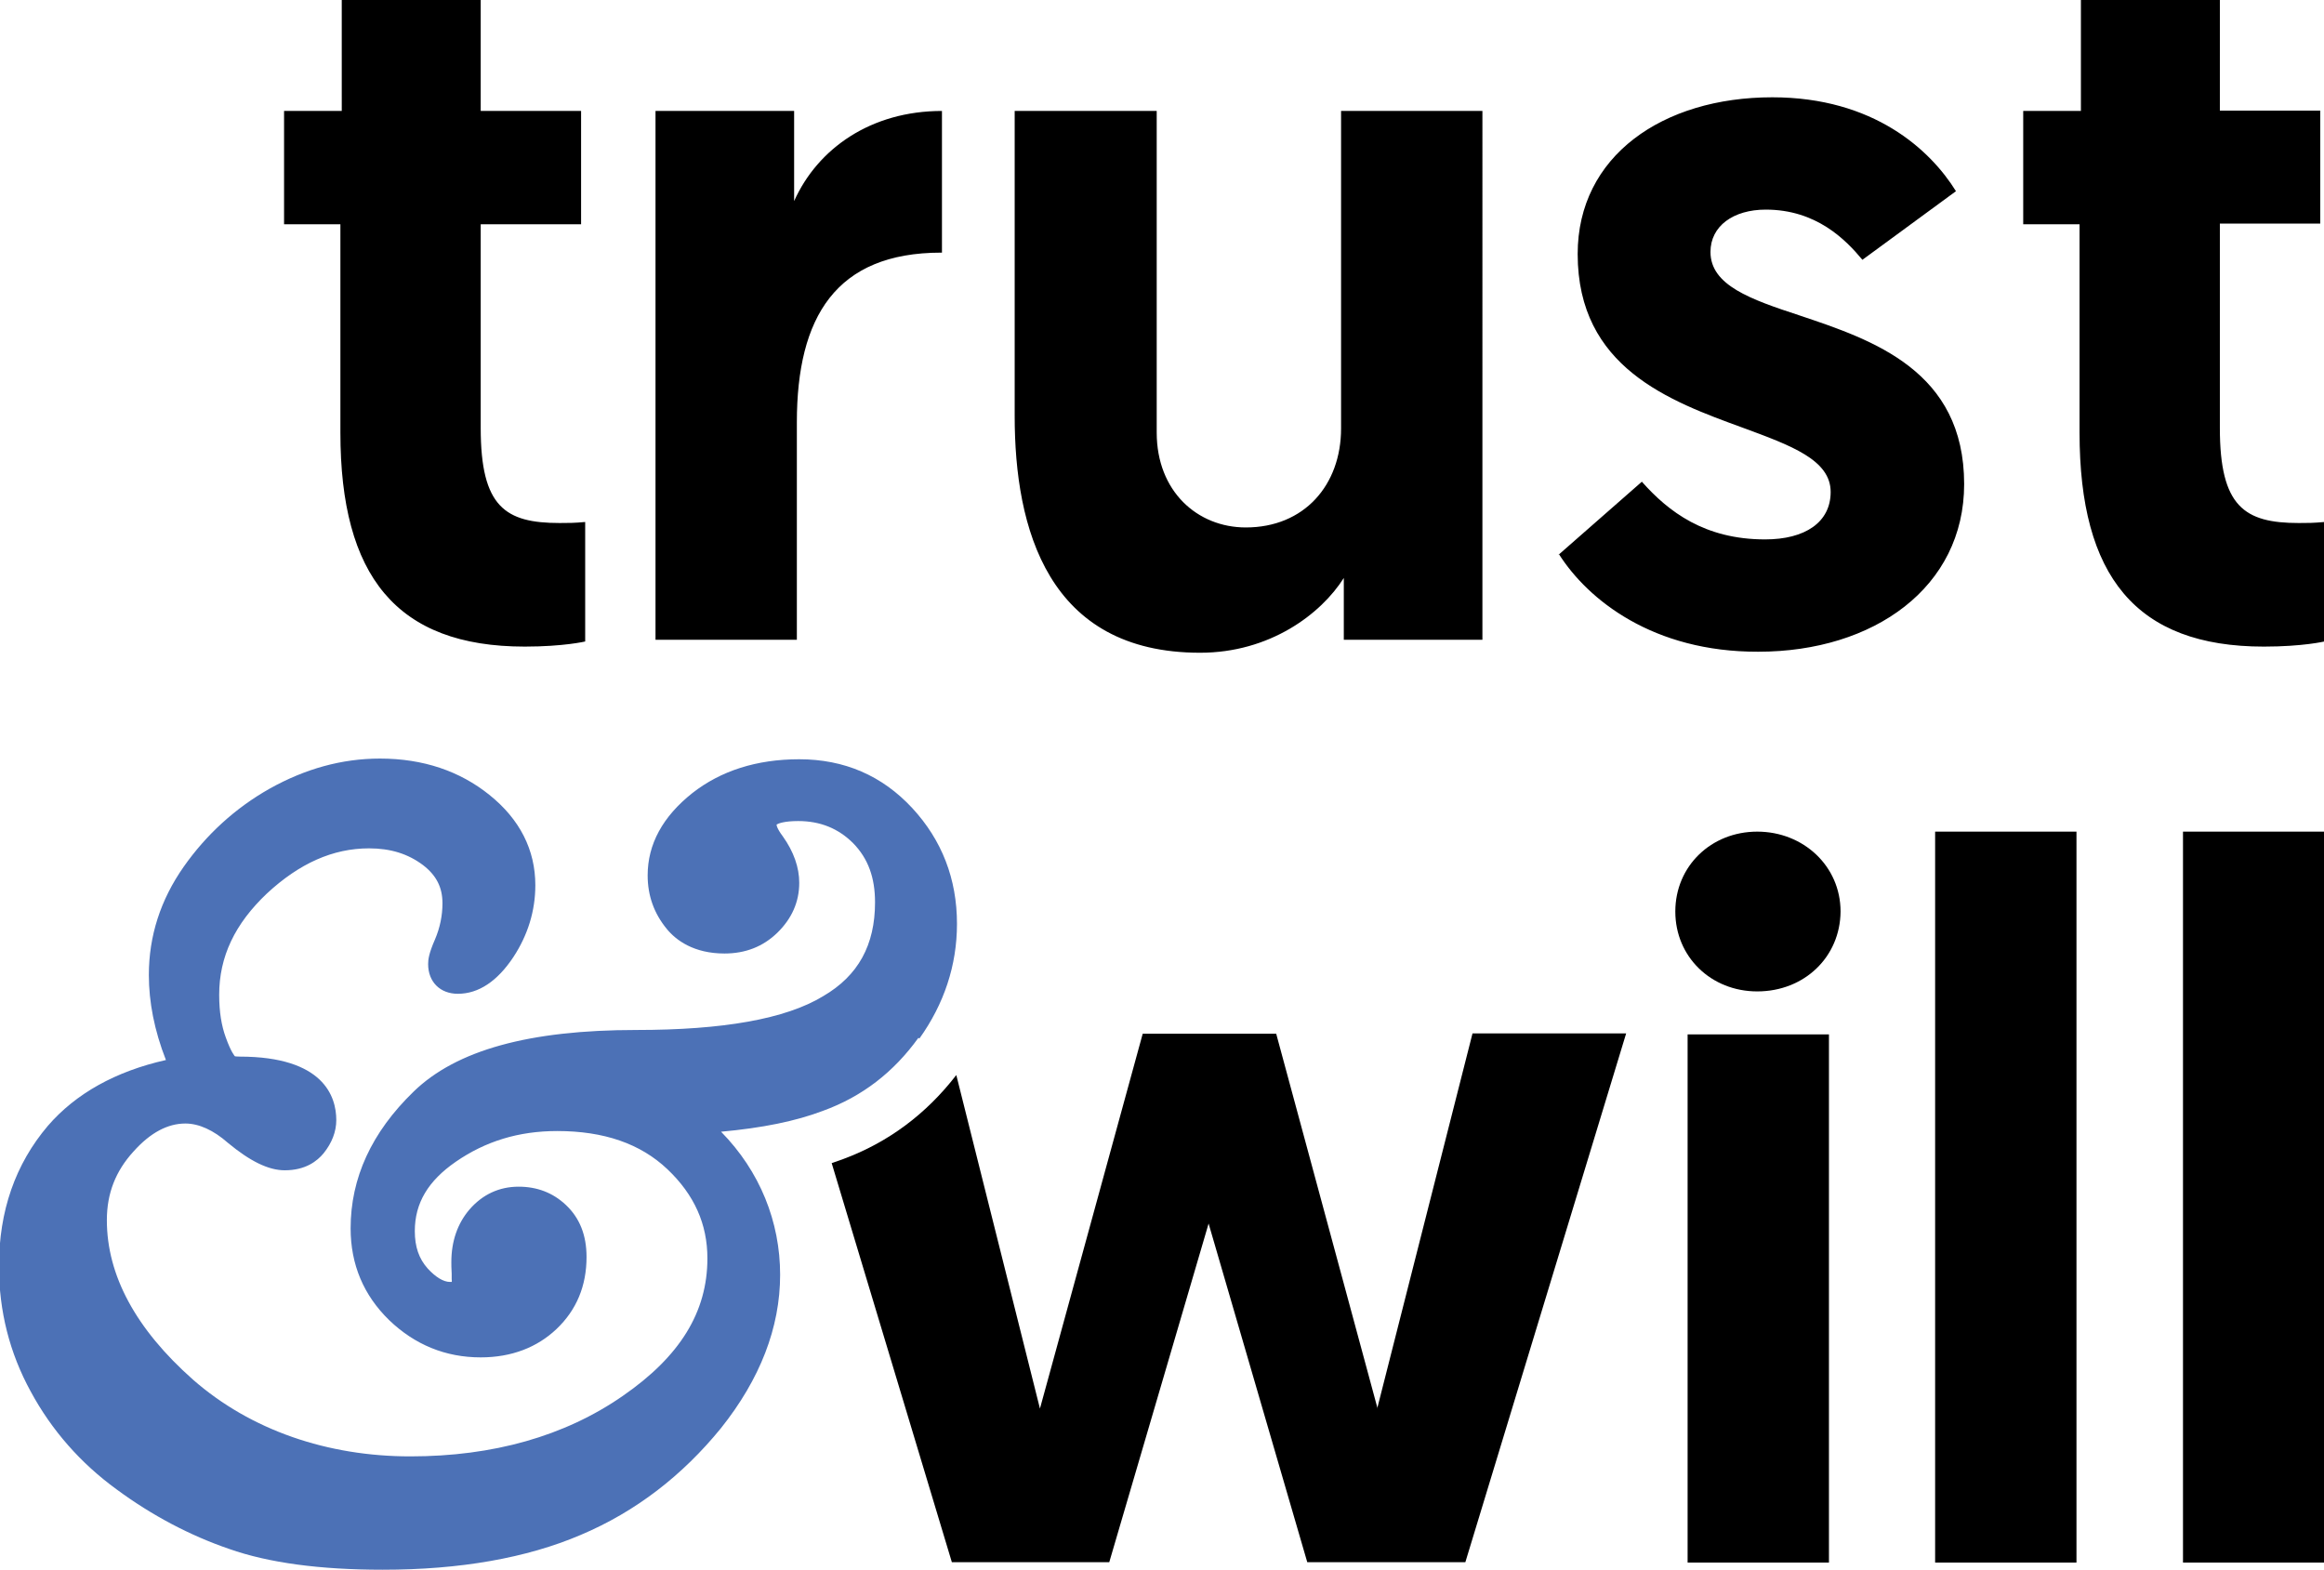
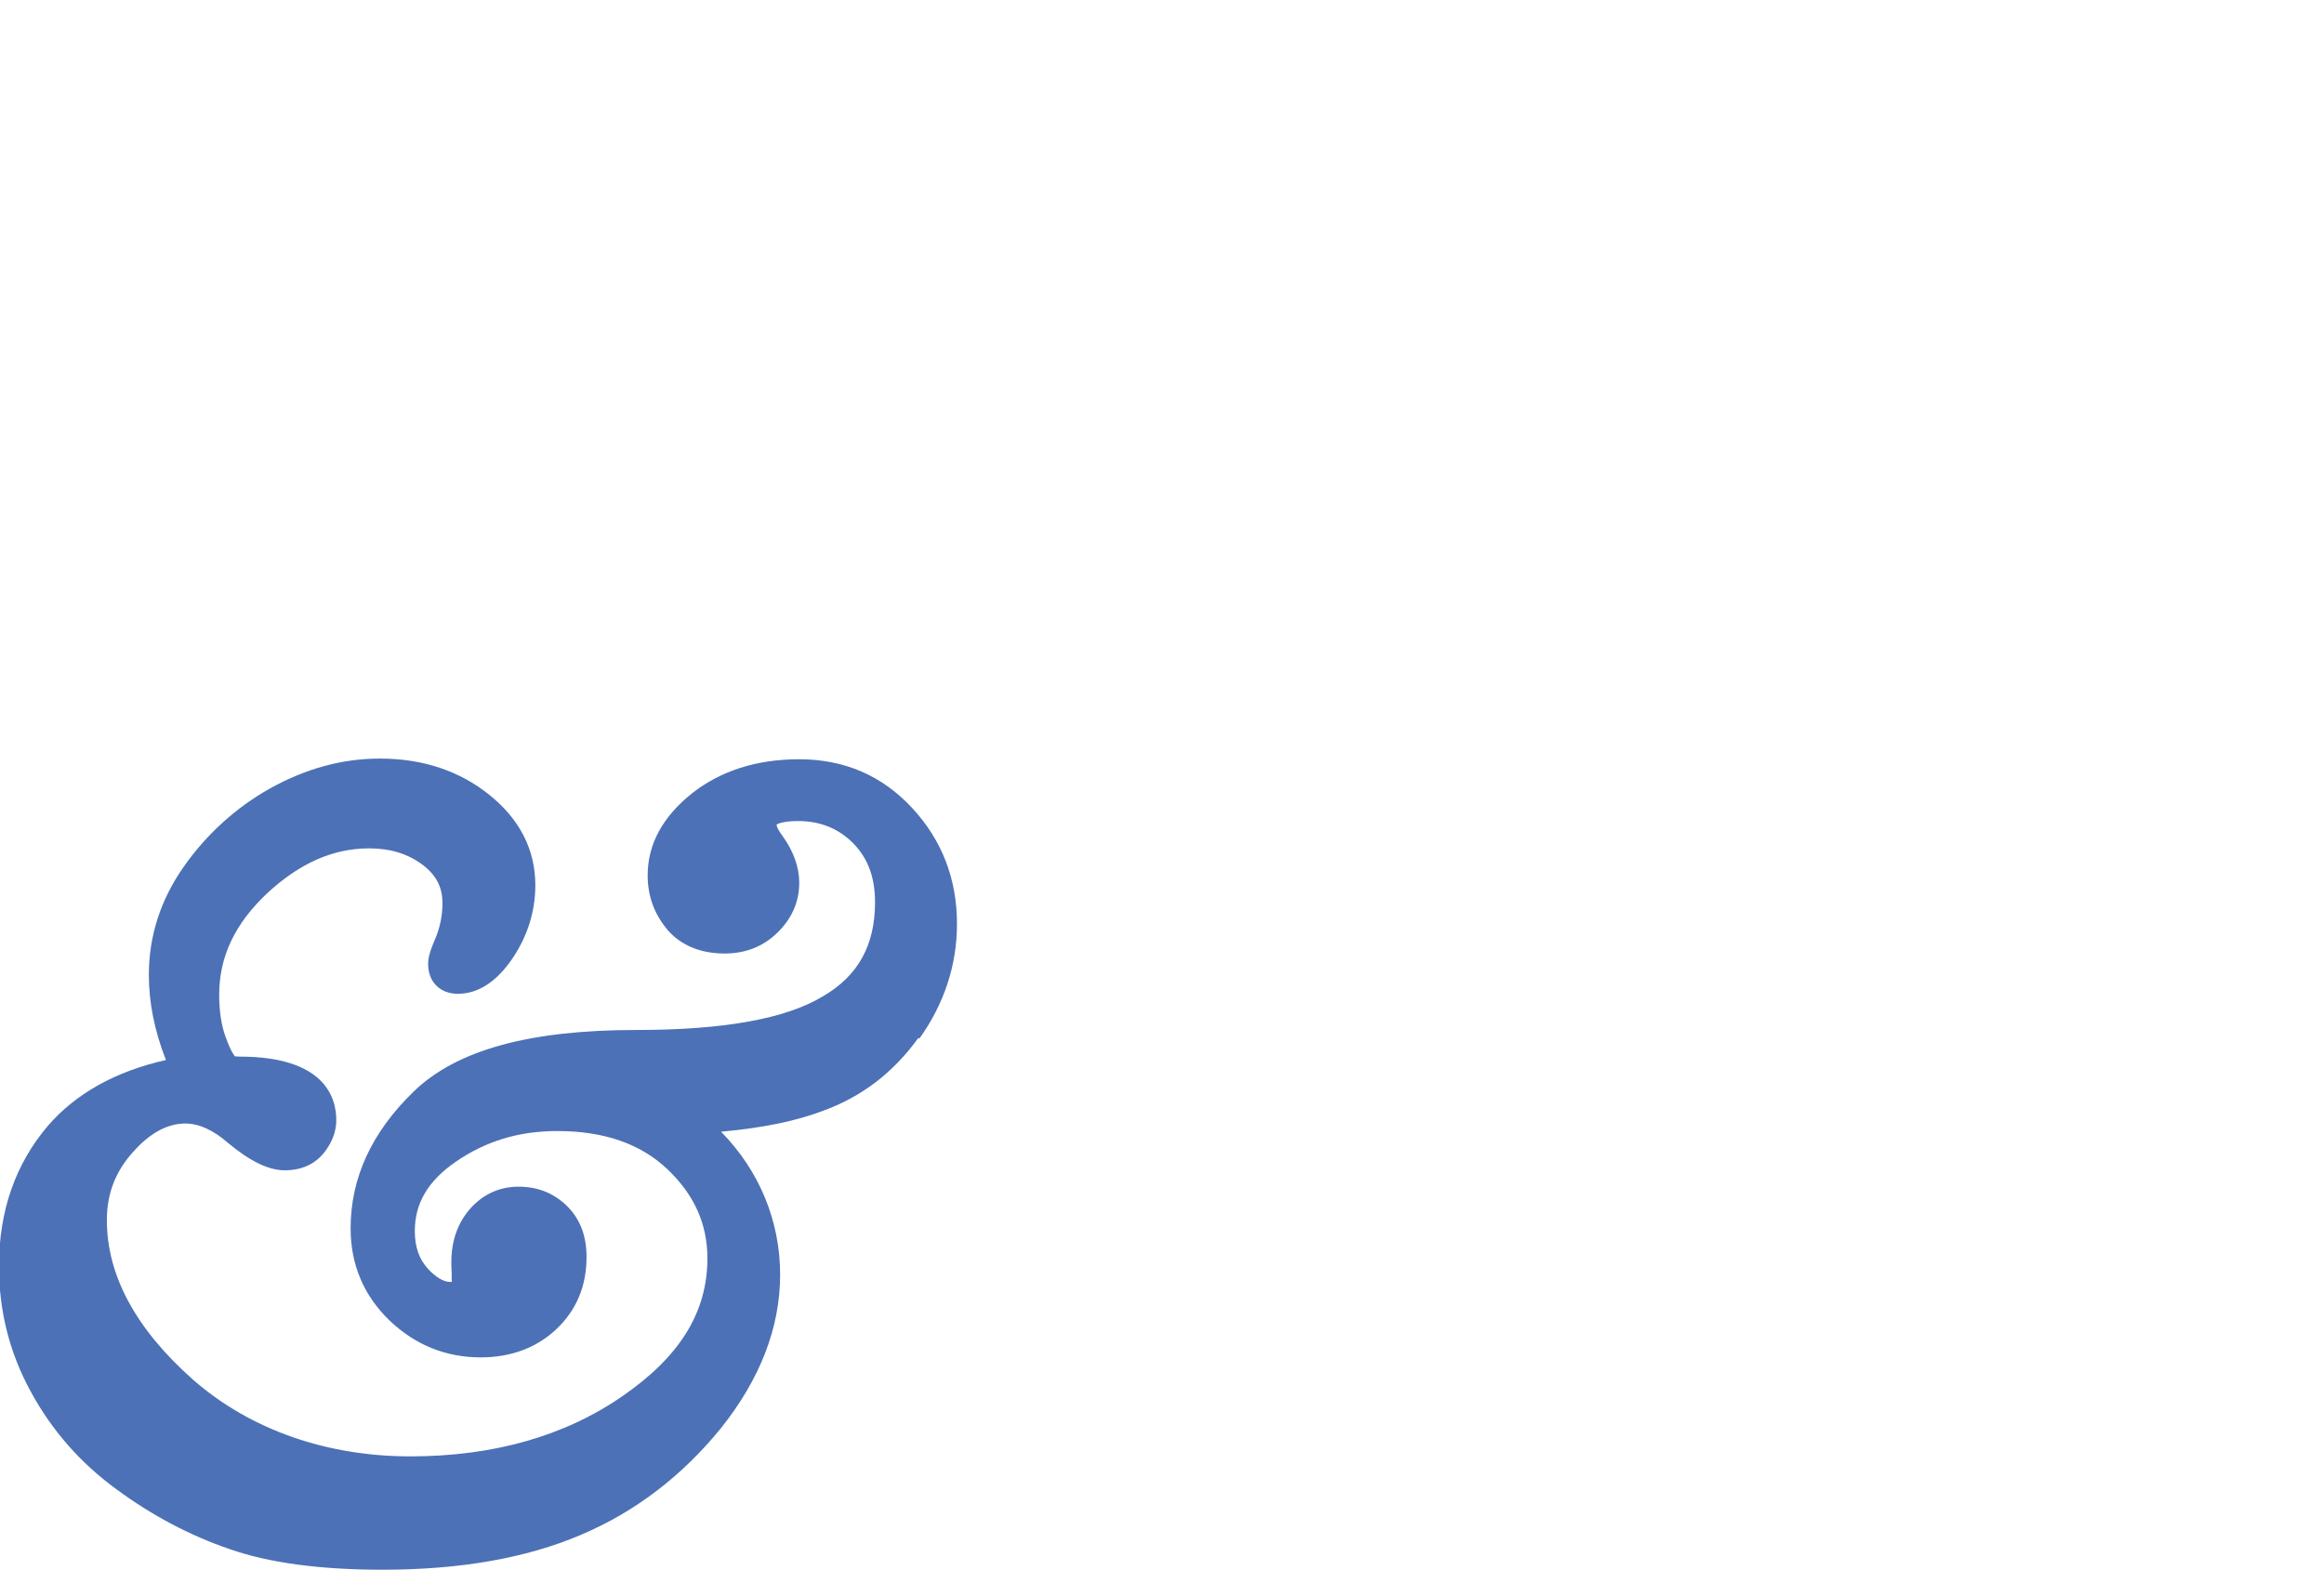
<svg xmlns="http://www.w3.org/2000/svg" id="Layer_1" data-name="Layer 1" viewBox="0 0 68.07 46">
  <defs>
    <style>
      .cls-1 {
        fill: #4c71b6;
      }

      .cls-1, .cls-2 {
        fill-rule: evenodd;
        stroke-width: 0px;
      }
    </style>
  </defs>
  <path class="cls-1" d="M26.93,30.42c.72-1.01,1.1-2.14,1.1-3.36,0-1.31-.44-2.45-1.31-3.39-.88-.95-1.99-1.43-3.31-1.43-1.25,0-2.3.34-3.13.99-.87.69-1.31,1.5-1.31,2.41,0,.6.19,1.12.56,1.57.27.33.79.72,1.69.72.61,0,1.13-.2,1.55-.61.42-.41.64-.9.64-1.46,0-.45-.16-.91-.48-1.36-.18-.24-.19-.34-.18-.35.05-.03.22-.1.63-.1.65,0,1.18.22,1.61.65.44.45.64,1.01.64,1.73,0,1.25-.49,2.15-1.52,2.75-1.1.67-2.94.99-5.47.99-3.14,0-5.27.59-6.52,1.8-1.24,1.2-1.85,2.54-1.85,4.01,0,1.06.38,1.96,1.13,2.69.75.72,1.65,1.09,2.68,1.09.9,0,1.65-.29,2.22-.83.59-.56.88-1.27.88-2.11,0-.64-.2-1.14-.6-1.52-.39-.37-.86-.54-1.39-.54-.57,0-1.06.23-1.44.67-.35.41-.53.93-.53,1.54,0,.07,0,.18.01.34v.16s.01.07,0,.08h-.05c-.19,0-.42-.14-.65-.39-.26-.29-.38-.64-.38-1.1,0-.82.39-1.47,1.2-2.03.87-.6,1.84-.9,2.97-.9,1.37,0,2.44.37,3.23,1.12.79.75,1.17,1.61,1.17,2.61,0,1.57-.8,2.87-2.48,4.03-1.7,1.18-3.8,1.77-6.22,1.77s-4.67-.76-6.37-2.25c-1.67-1.48-2.52-3.05-2.52-4.67,0-.79.26-1.44.78-2.01.5-.56,1.01-.82,1.52-.82.39,0,.82.19,1.25.57.64.53,1.18.8,1.66.8.61,0,.95-.27,1.14-.5.24-.3.37-.63.37-.97,0-.69-.37-1.86-2.83-1.86-.1,0-.14-.01-.14-.01,0,0-.11-.11-.27-.56-.12-.33-.19-.73-.19-1.24,0-1.12.46-2.08,1.4-2.97.95-.88,1.93-1.32,2.99-1.32.63,0,1.14.16,1.58.49.39.3.57.65.57,1.12,0,.35-.07.71-.22,1.06-.18.41-.2.59-.2.72,0,.52.35.87.87.87.61,0,1.16-.37,1.63-1.08.42-.64.64-1.35.64-2.1,0-1.03-.45-1.93-1.35-2.65-.86-.69-1.93-1.06-3.2-1.06-1.12,0-2.19.3-3.23.88-1.01.57-1.86,1.35-2.52,2.29-.68.97-1.02,2.03-1.02,3.17,0,.79.16,1.62.5,2.49-1.47.33-2.64.98-3.46,1.93-.95,1.12-1.43,2.49-1.43,4.11,0,1.31.31,2.54.93,3.67.61,1.13,1.46,2.1,2.52,2.87,1.03.76,2.15,1.35,3.29,1.74,1.16.41,2.67.61,4.5.61,2.26,0,4.21-.34,5.8-1.02,1.61-.68,2.98-1.74,4.11-3.13,1.14-1.43,1.73-2.94,1.73-4.49s-.59-3.03-1.73-4.19c1.21-.11,2.19-.31,2.98-.61,1.16-.42,2.08-1.14,2.8-2.14Z" />
-   <path class="cls-2" d="M10,0h4.08v3.25h2.94v3.32h-2.94v5.97c0,2.31.72,2.78,2.31,2.78.27,0,.42,0,.75-.03v3.5s-.63.15-1.77.15c-3.76,0-5.4-2.07-5.4-6.27v-6.1h-1.65v-3.32h1.69V0h-.01ZM27.57,7.4c-3.09,0-4.23,1.89-4.23,4.97v6.37h-4.14V3.25h4.06v2.64c.69-1.54,2.25-2.64,4.33-2.64v4.15h-.01ZM29.72,3.25v8.94c0,3.29.97,6.93,5.43,6.93,2.04,0,3.54-1.13,4.21-2.19v1.81h4.06V3.25h-4.14v9.3c0,1.66-1.08,2.9-2.79,2.9-1.42,0-2.61-1.06-2.61-2.78V3.25h-4.15ZM45.65,16.25l2.44-2.14c.78.88,1.84,1.69,3.61,1.69,1.17,0,1.92-.5,1.92-1.39,0-.94-1.16-1.36-2.57-1.88-2.14-.78-4.84-1.76-4.84-5.09,0-2.87,2.49-4.59,5.7-4.59,2.97,0,4.63,1.54,5.38,2.75l-2.74,2.01c-.49-.59-1.35-1.47-2.83-1.47-.95,0-1.62.48-1.62,1.24,0,.98,1.18,1.39,2.61,1.86,2.15.72,4.82,1.62,4.82,4.94,0,3.02-2.64,4.91-6.03,4.91-3.08.01-4.99-1.52-5.84-2.86ZM65.03,0h-4.08v3.25h-1.69v3.32h1.65v6.1c0,4.21,1.65,6.27,5.4,6.27,1.14,0,1.77-.15,1.77-.15v-3.5c-.33.03-.48.03-.75.03-1.59,0-2.31-.48-2.31-2.78v-5.99h2.94v-3.31h-2.94V0h.01Z" />
-   <path class="cls-2" d="M60.82,45.77h-4.14v-21.41h4.14v21.41ZM40.35,41.26l-2.97-10.98h-3.91l-3.01,10.98-2.45-9.77c-.88,1.14-1.99,1.97-3.31,2.46-.11.04-.23.08-.34.12l3.52,11.69h4.61l2.91-9.92,2.89,9.92h4.63l4.71-15.49h-4.5l-2.79,10.98ZM49.43,45.77h4.14v-15.47h-4.14v15.47ZM63.94,45.77h4.14v-21.41h-4.14v21.41ZM51.47,29.04c-1.35,0-2.4-1.01-2.4-2.34s1.05-2.34,2.4-2.34,2.44,1.01,2.44,2.34c-.01,1.33-1.06,2.34-2.44,2.34Z" />
</svg>